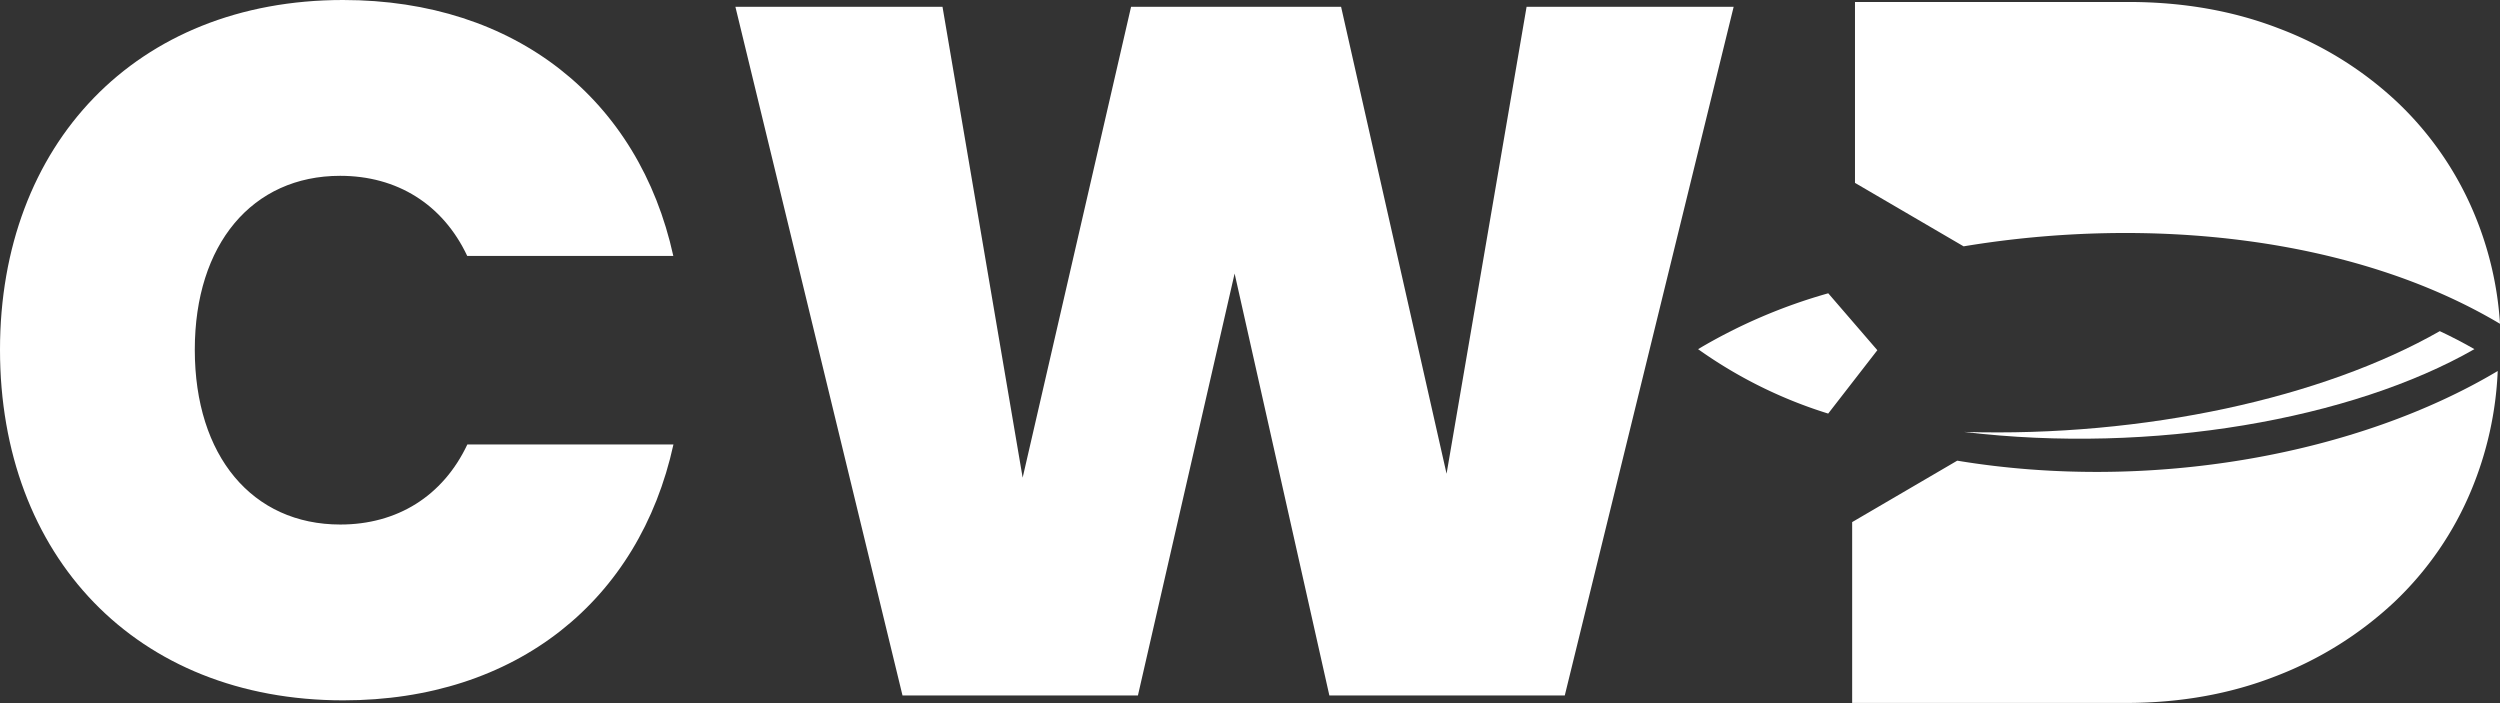
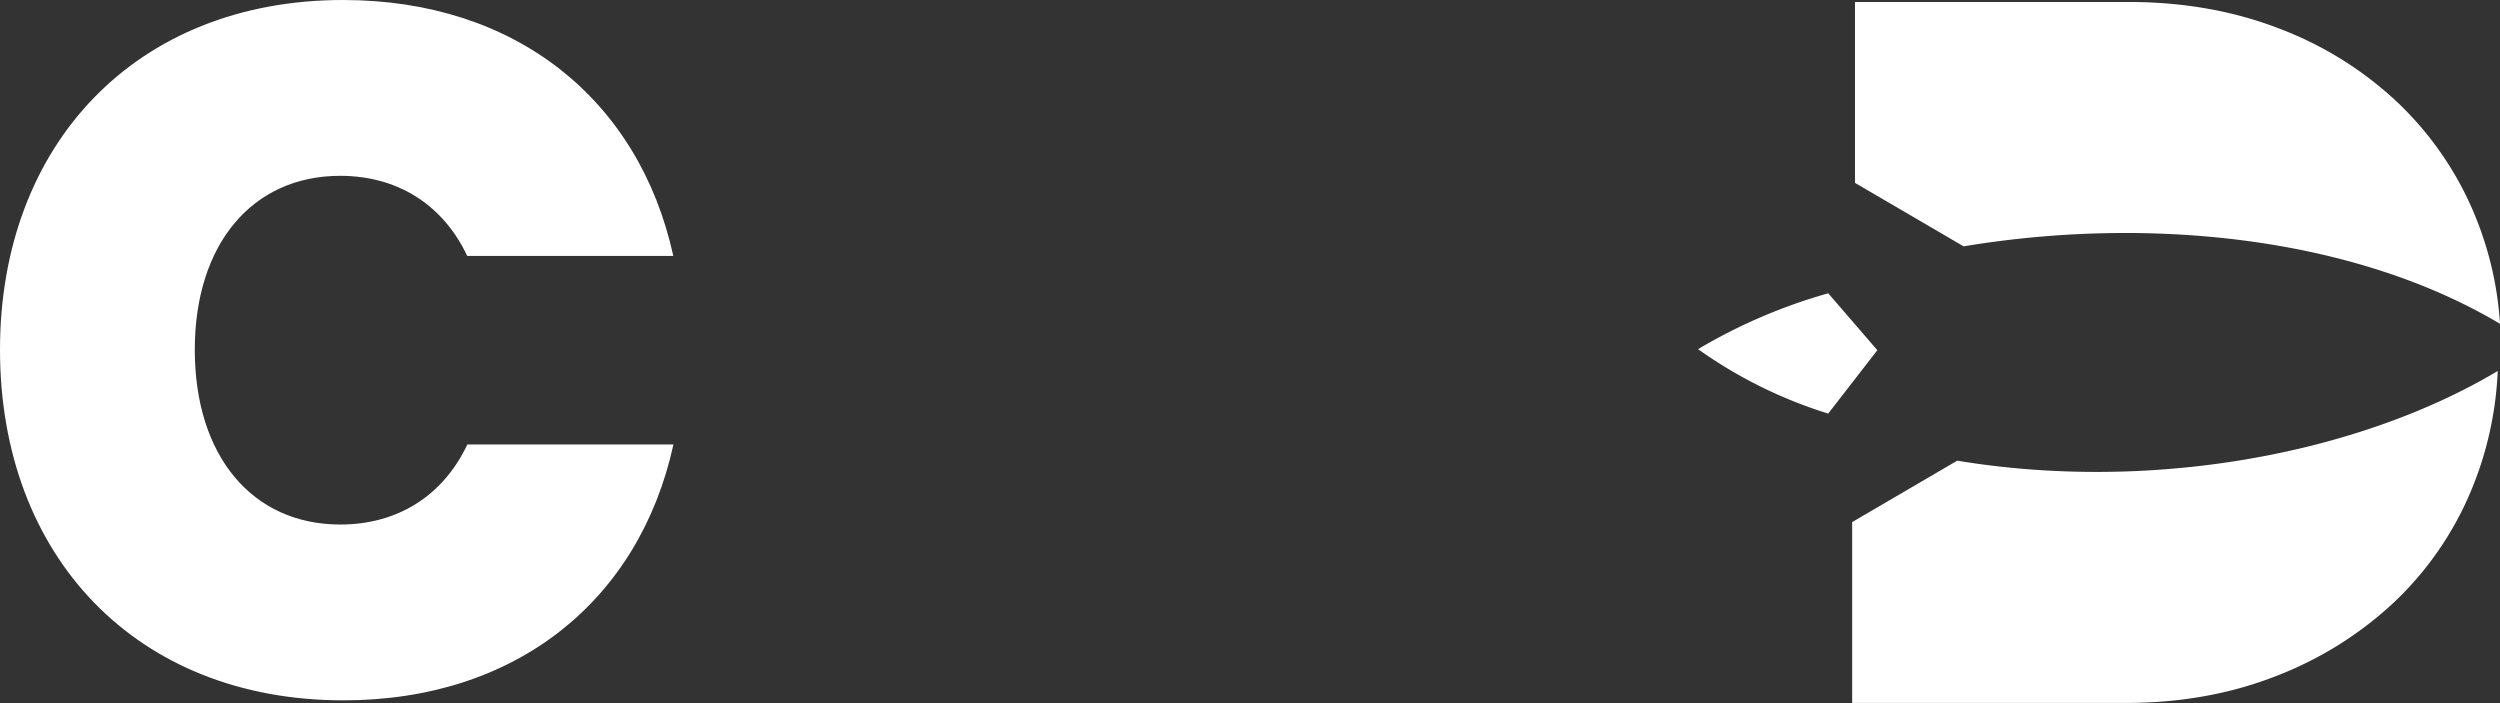
<svg xmlns="http://www.w3.org/2000/svg" id="Layer_1" data-name="Layer 1" viewBox="0 0 885.56 249.01">
  <rect x="0" y="0" width="885.56" height="249.01" fill="#333333" stroke="none" />
  <title>cwd-white</title>
  <path d="M121.5,0c61.24,0,104.84,35.29,117,90.65h-73c-8.65-18.34-24.91-28.37-45-28.37C89.36,62.28,69,86.5,69,123.87c0,37.71,20.41,61.93,51.55,61.93,20.07,0,36.33-10,45-28.37h73c-12.11,55.36-55.75,90.65-116.95,90.65C48.09,248.08,0,196.89,0,123.89,0,51.21,48.09,0,121.5,0Z" style="fill:#fff" />
-   <path d="M260.5,2.42h73.36L362.25,169.2,400.65,2.42h74.4l37.36,165.39L540.75,2.42H614.1L554.28,246.35H470.89L437.33,96.89,403.08,246.35H319.69Z" style="fill:#fff" />
  <path d="M884.75,131.43a123.18,123.18,0,0,1-9.43,42.38,115.61,115.61,0,0,1-27.13,39.38,128.66,128.66,0,0,1-41.86,26.25Q782,249,752.94,249H656.08V184.94l37.22-21.76c68.65,11.36,142-2.28,191.43-31.75" style="fill:#fff" />
  <path d="M657.08.7h96.84q29.1,0,53.39,9.4a126.14,126.14,0,0,1,41.86,26.08,116,116,0,0,1,27.13,39.2,120.39,120.39,0,0,1,9.26,39.32C834,84,761.7,76.29,695.56,87.26L657.08,64.78Z" style="fill:#fff" />
  <path d="M647.59,146.5a162.23,162.23,0,0,1-46.09-22.82,192.19,192.19,0,0,1,46.11-19.79L665,124.05Z" style="fill:#fff" />
-   <path d="M876.5,123.67C833.13,148.5,762.31,161,695.75,153c63.84,1.91,127.08-12.09,168.48-35.7,4.25,2,8.36,4.12,12.29,6.39" style="fill:#fff" />
</svg>